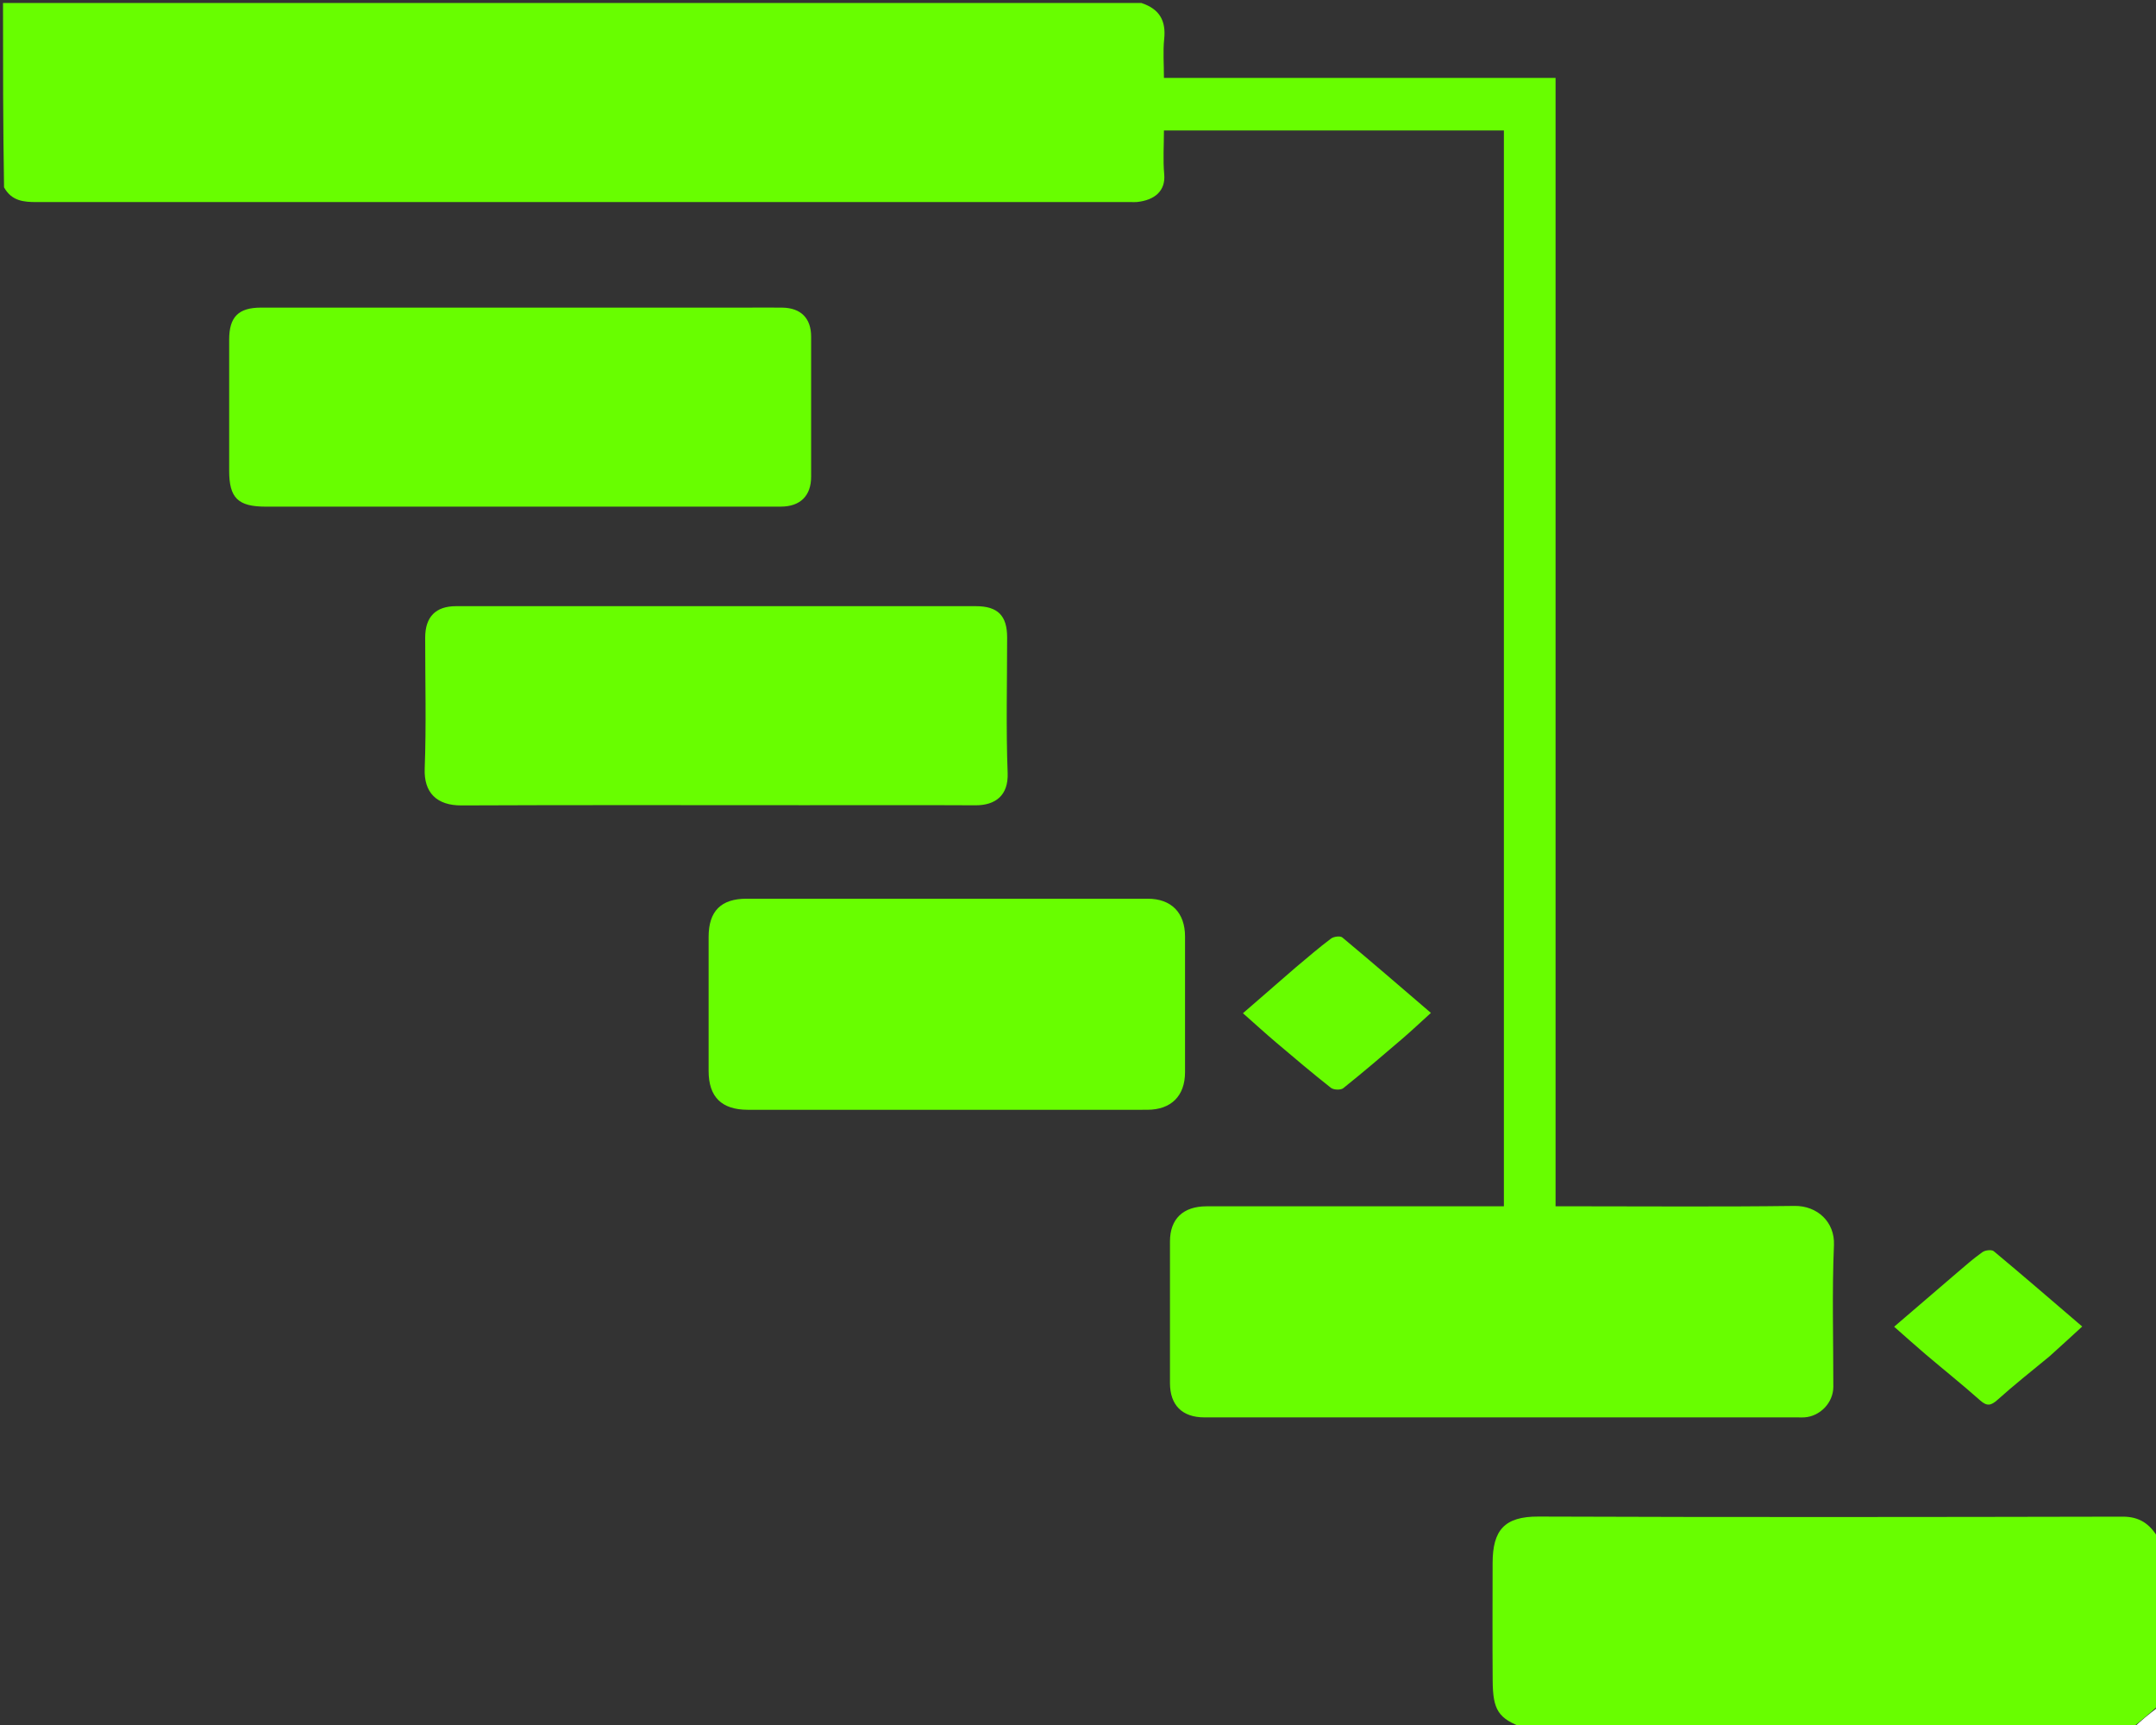
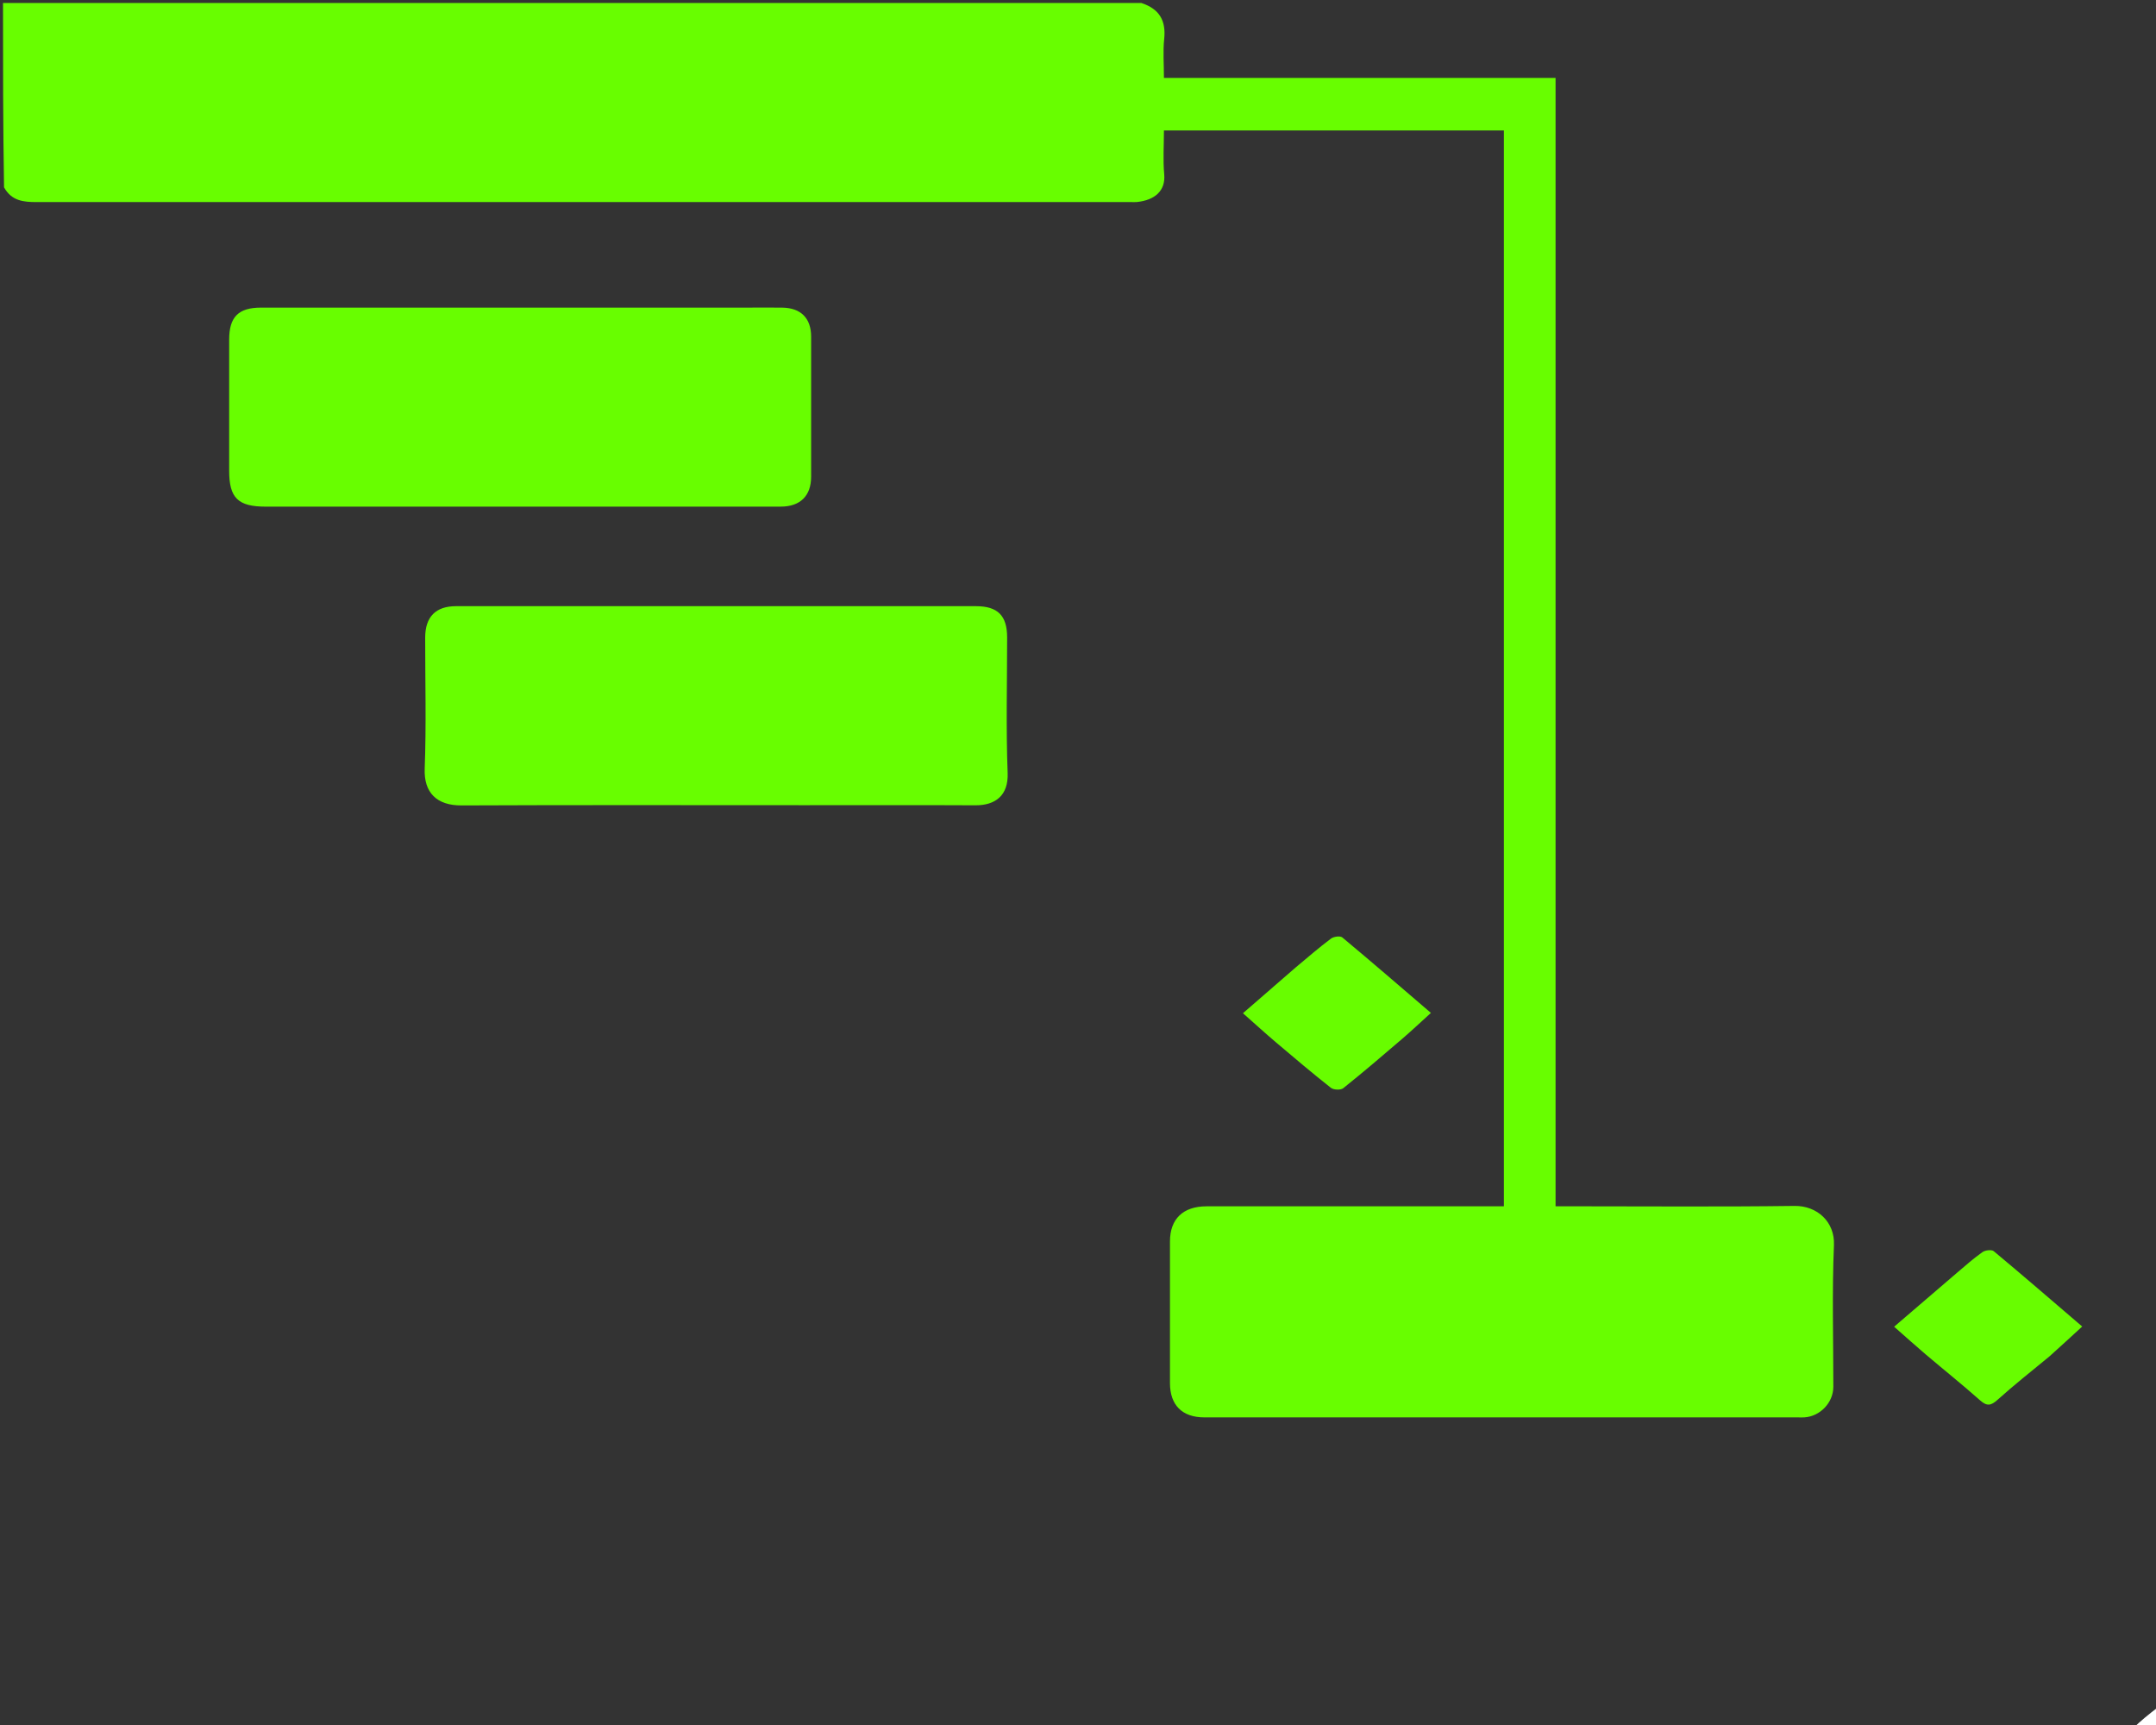
<svg xmlns="http://www.w3.org/2000/svg" version="1.1" id="Layer_1" x="0px" y="0px" width="100%" viewBox="0 0 715 572" enable-background="new 0 0 715 572" xml:space="preserve">
  <rect x="0" y="0" width="715" height="572" fill="#333333" stroke="none" />
  <path fill="none" opacity="1" stroke="none" d=" M379,1   C491.276,1 603.553,1 716,1   C716,170.357 716,339.715 715.668,509.427   C712.891,505.233 709.466,502.902 703.92,502.913   C639.338,503.049 574.755,503.123 510.174,502.884   C498.926,502.842 495.014,507.38 494.999,518.301   C494.981,531.284 494.923,544.268 495.018,557.25   C495.089,566.951 496.762,569.898 505,573   C337.071,573 169.142,573 1,573   C1,402.976 1,232.952 1.342,62.585   C3.856,66.673 7.879,67.007 12.099,67.007   C133.068,66.999 254.038,67 375.007,67   C375.674,67 376.346,67.058 377.006,66.991   C383.018,66.379 386.587,63.229 386.091,57.799   C385.656,53.049 386,48.229 386,43.254   C423.834,43.254 461.221,43.254 498.738,43.254   C498.738,162.214 498.738,280.919 498.738,399.999   C496.523,399.999 494.556,399.999 492.589,399.999   C461.764,399.999 430.938,399.986 400.113,400.008   C392.343,400.014 388.008,404.21 388.003,411.621   C387.993,427.284 387.999,442.947 388.001,458.61   C388.002,465.933 392.039,469.994 399.406,469.995   C465.056,470.004 530.706,470 596.356,470   C597.022,470 597.691,470.033 598.355,469.994   C603.618,469.682 607.989,465.103 607.994,459.832   C608.01,444.17 607.534,428.487 608.199,412.853   C608.525,405.182 602.636,399.778 595.12,399.878   C570.631,400.202 546.134,399.999 521.64,399.999   C519.868,399.999 518.096,399.999 515.877,399.999   C515.877,275.062 515.877,150.69 515.877,25.841   C472.367,25.841 429.313,25.841 386,25.841   C386,21.222 385.654,17.041 386.082,12.94   C386.701,7.009 384.674,3.017 379,1  M202.5,168   C221.317,168 240.135,168.016 258.952,167.992   C265.405,167.984 268.998,164.396 268.999,158.079   C269.002,142.592 269.006,127.106 268.997,111.619   C268.994,105.519 265.592,102.093 259.42,102.009   C255.757,101.959 252.093,102 248.429,102   C194.475,102 140.521,101.997 86.567,102.003   C79.06,102.004 76,105.099 76,112.624   C76,127.112 76,141.6 76,156.087   C76,165.119 78.915,167.998 88.097,167.999   C125.898,168.002 163.699,168 202.5,168  M267.5,267.001   C286.158,267.001 304.817,266.941 323.475,267.033   C330.082,267.066 334.453,263.791 334.169,256.331   C333.6,241.359 334.002,226.35 333.999,211.357   C333.998,204.146 330.89,201.006 323.647,201.005   C266.173,200.995 208.698,200.995 151.224,201.006   C144.483,201.007 141.012,204.558 141.005,211.412   C140.989,225.905 141.392,240.414 140.844,254.886   C140.545,262.784 144.776,267.112 153.051,267.075   C190.866,266.906 228.683,267.001 267.5,267.001  M348.5,368   C359.165,368 369.83,368.013 380.494,367.996   C388.388,367.984 392.989,363.403 392.996,355.546   C393.01,340.549 393.009,325.552 392.997,310.554   C392.99,302.622 388.439,298.007 380.588,298.005   C336.263,297.995 291.937,297.995 247.612,298.004   C239.105,298.006 235.011,302.121 235.003,310.653   C234.99,325.484 234.993,340.314 235.002,355.145   C235.008,363.746 239.315,367.998 248.018,367.999   C281.178,368.003 314.339,368 348.5,368  M429.503,320.998   C423.847,325.895 418.192,330.792 412.2,335.98   C416.299,339.601 419.696,342.706 423.204,345.681   C429.203,350.767 435.207,355.854 441.382,360.721   C442.272,361.423 444.622,361.516 445.459,360.845   C452.106,355.527 458.58,349.99 465.044,344.447   C468.211,341.73 471.244,338.855 474.535,335.873   C464.412,327.196 454.858,318.931 445.153,310.848   C444.455,310.267 442.309,310.555 441.42,311.22   C437.5,314.153 433.793,317.372 429.503,320.998  M679.967,449.569   C683.421,446.395 686.876,443.221 690.526,439.867   C680.451,431.233 670.897,422.97 661.193,414.887   C660.483,414.295 658.372,414.547 657.461,415.187   C654.528,417.252 651.82,419.644 649.083,421.979   C642.251,427.805 635.452,433.67 628.159,439.932   C632.028,443.332 635.296,446.286 638.653,449.135   C644.649,454.224 650.798,459.137 656.675,464.358   C658.969,466.396 660.291,466.103 662.466,464.151   C667.936,459.242 673.712,454.675 679.967,449.569  z" />
  <path fill="#68FE00" opacity="1" stroke="none" d=" M378.531,1   C384.674,3.017 386.701,7.009 386.082,12.94   C385.654,17.041 386,21.222 386,25.841   C429.313,25.841 472.367,25.841 515.877,25.841   C515.877,150.69 515.877,275.062 515.877,399.999   C518.096,399.999 519.868,399.999 521.64,399.999   C546.134,399.999 570.631,400.202 595.12,399.878   C602.636,399.778 608.525,405.182 608.199,412.853   C607.534,428.487 608.01,444.17 607.994,459.832   C607.989,465.103 603.618,469.682 598.355,469.994   C597.691,470.033 597.022,470 596.356,470   C530.706,470 465.056,470.004 399.406,469.995   C392.039,469.994 388.002,465.933 388.001,458.61   C387.999,442.947 387.993,427.284 388.003,411.621   C388.008,404.21 392.343,400.014 400.113,400.008   C430.938,399.986 461.764,399.999 492.589,399.999   C494.556,399.999 496.523,399.999 498.738,399.999   C498.738,280.919 498.738,162.214 498.738,43.254   C461.221,43.254 423.834,43.254 386,43.254   C386,48.229 385.656,53.049 386.091,57.799   C386.587,63.229 383.018,66.379 377.006,66.991   C376.346,67.058 375.674,67 375.007,67   C254.038,67 133.068,66.999 12.099,67.007   C7.879,67.007 3.856,66.673 1.342,62.121   C1,41.687 1,21.374 1,1   C126.688,1 252.375,1 378.531,1  z" />
-   <path fill="#68FE00" opacity="1" stroke="none" d=" M505.469,573   C496.762,569.898 495.089,566.951 495.018,557.25   C494.923,544.268 494.981,531.284 494.999,518.301   C495.014,507.38 498.926,502.842 510.174,502.884   C574.755,503.123 639.338,503.049 703.92,502.913   C709.466,502.902 712.891,505.233 715.668,509.891   C716,528.354 716,546.708 715.667,565.642   C712.556,568.481 709.778,570.74 707,573   C639.979,573 572.958,573 505.469,573  z" />
  <path fill="#FFFFFF" opacity="1" stroke="none" d=" M707.491,573   C709.778,570.74 712.556,568.481 715.667,566.111   C716,568.261 716,570.522 716,573   C713.329,573 710.656,573 707.491,573  z" />
  <path fill="#68FE00" opacity="1" stroke="none" d=" M202,168   C163.699,168 125.898,168.002 88.097,167.999   C78.915,167.998 76,165.119 76,156.087   C76,141.6 76,127.112 76,112.624   C76,105.099 79.06,102.004 86.567,102.003   C140.521,101.997 194.475,102 248.429,102   C252.093,102 255.757,101.959 259.42,102.009   C265.592,102.093 268.994,105.519 268.997,111.619   C269.006,127.106 269.002,142.592 268.999,158.079   C268.998,164.396 265.405,167.984 258.952,167.992   C240.135,168.016 221.317,168 202,168  z" />
  <path fill="#68FE00" opacity="1" stroke="none" d=" M267,267.001   C228.683,267.001 190.866,266.906 153.051,267.075   C144.776,267.112 140.545,262.784 140.844,254.886   C141.392,240.414 140.989,225.905 141.005,211.412   C141.012,204.558 144.483,201.007 151.224,201.006   C208.698,200.995 266.173,200.995 323.647,201.005   C330.89,201.006 333.998,204.146 333.999,211.357   C334.002,226.35 333.6,241.359 334.169,256.331   C334.453,263.791 330.082,267.066 323.475,267.033   C304.817,266.941 286.158,267.001 267,267.001  z" />
-   <path fill="#68FE00" opacity="1" stroke="none" d=" M348,368   C314.339,368 281.178,368.003 248.018,367.999   C239.315,367.998 235.008,363.746 235.002,355.145   C234.993,340.314 234.99,325.484 235.003,310.653   C235.011,302.121 239.105,298.006 247.612,298.004   C291.937,297.995 336.263,297.995 380.588,298.005   C388.439,298.007 392.99,302.622 392.997,310.554   C393.009,325.552 393.01,340.549 392.996,355.546   C392.989,363.403 388.388,367.984 380.494,367.996   C369.83,368.013 359.165,368 348,368  z" />
  <path fill="#68FD00" opacity="1" stroke="none" d=" M429.756,320.742   C433.793,317.372 437.5,314.153 441.42,311.22   C442.309,310.555 444.455,310.267 445.153,310.848   C454.858,318.931 464.412,327.196 474.535,335.873   C471.244,338.855 468.211,341.73 465.044,344.447   C458.58,349.99 452.106,355.527 445.459,360.845   C444.622,361.516 442.272,361.423 441.382,360.721   C435.207,355.854 429.203,350.767 423.204,345.681   C419.696,342.706 416.299,339.601 412.2,335.98   C418.192,330.792 423.847,325.895 429.756,320.742  z" />
  <path fill="#68FD00" opacity="1" stroke="none" d=" M679.666,449.769   C673.712,454.675 667.936,459.242 662.466,464.151   C660.291,466.103 658.969,466.396 656.675,464.358   C650.798,459.137 644.649,454.224 638.653,449.135   C635.296,446.286 632.028,443.332 628.159,439.932   C635.452,433.67 642.251,427.805 649.083,421.979   C651.82,419.644 654.528,417.252 657.461,415.187   C658.372,414.547 660.483,414.295 661.193,414.887   C670.897,422.97 680.451,431.233 690.526,439.867   C686.876,443.221 683.421,446.395 679.666,449.769  z" />
</svg>